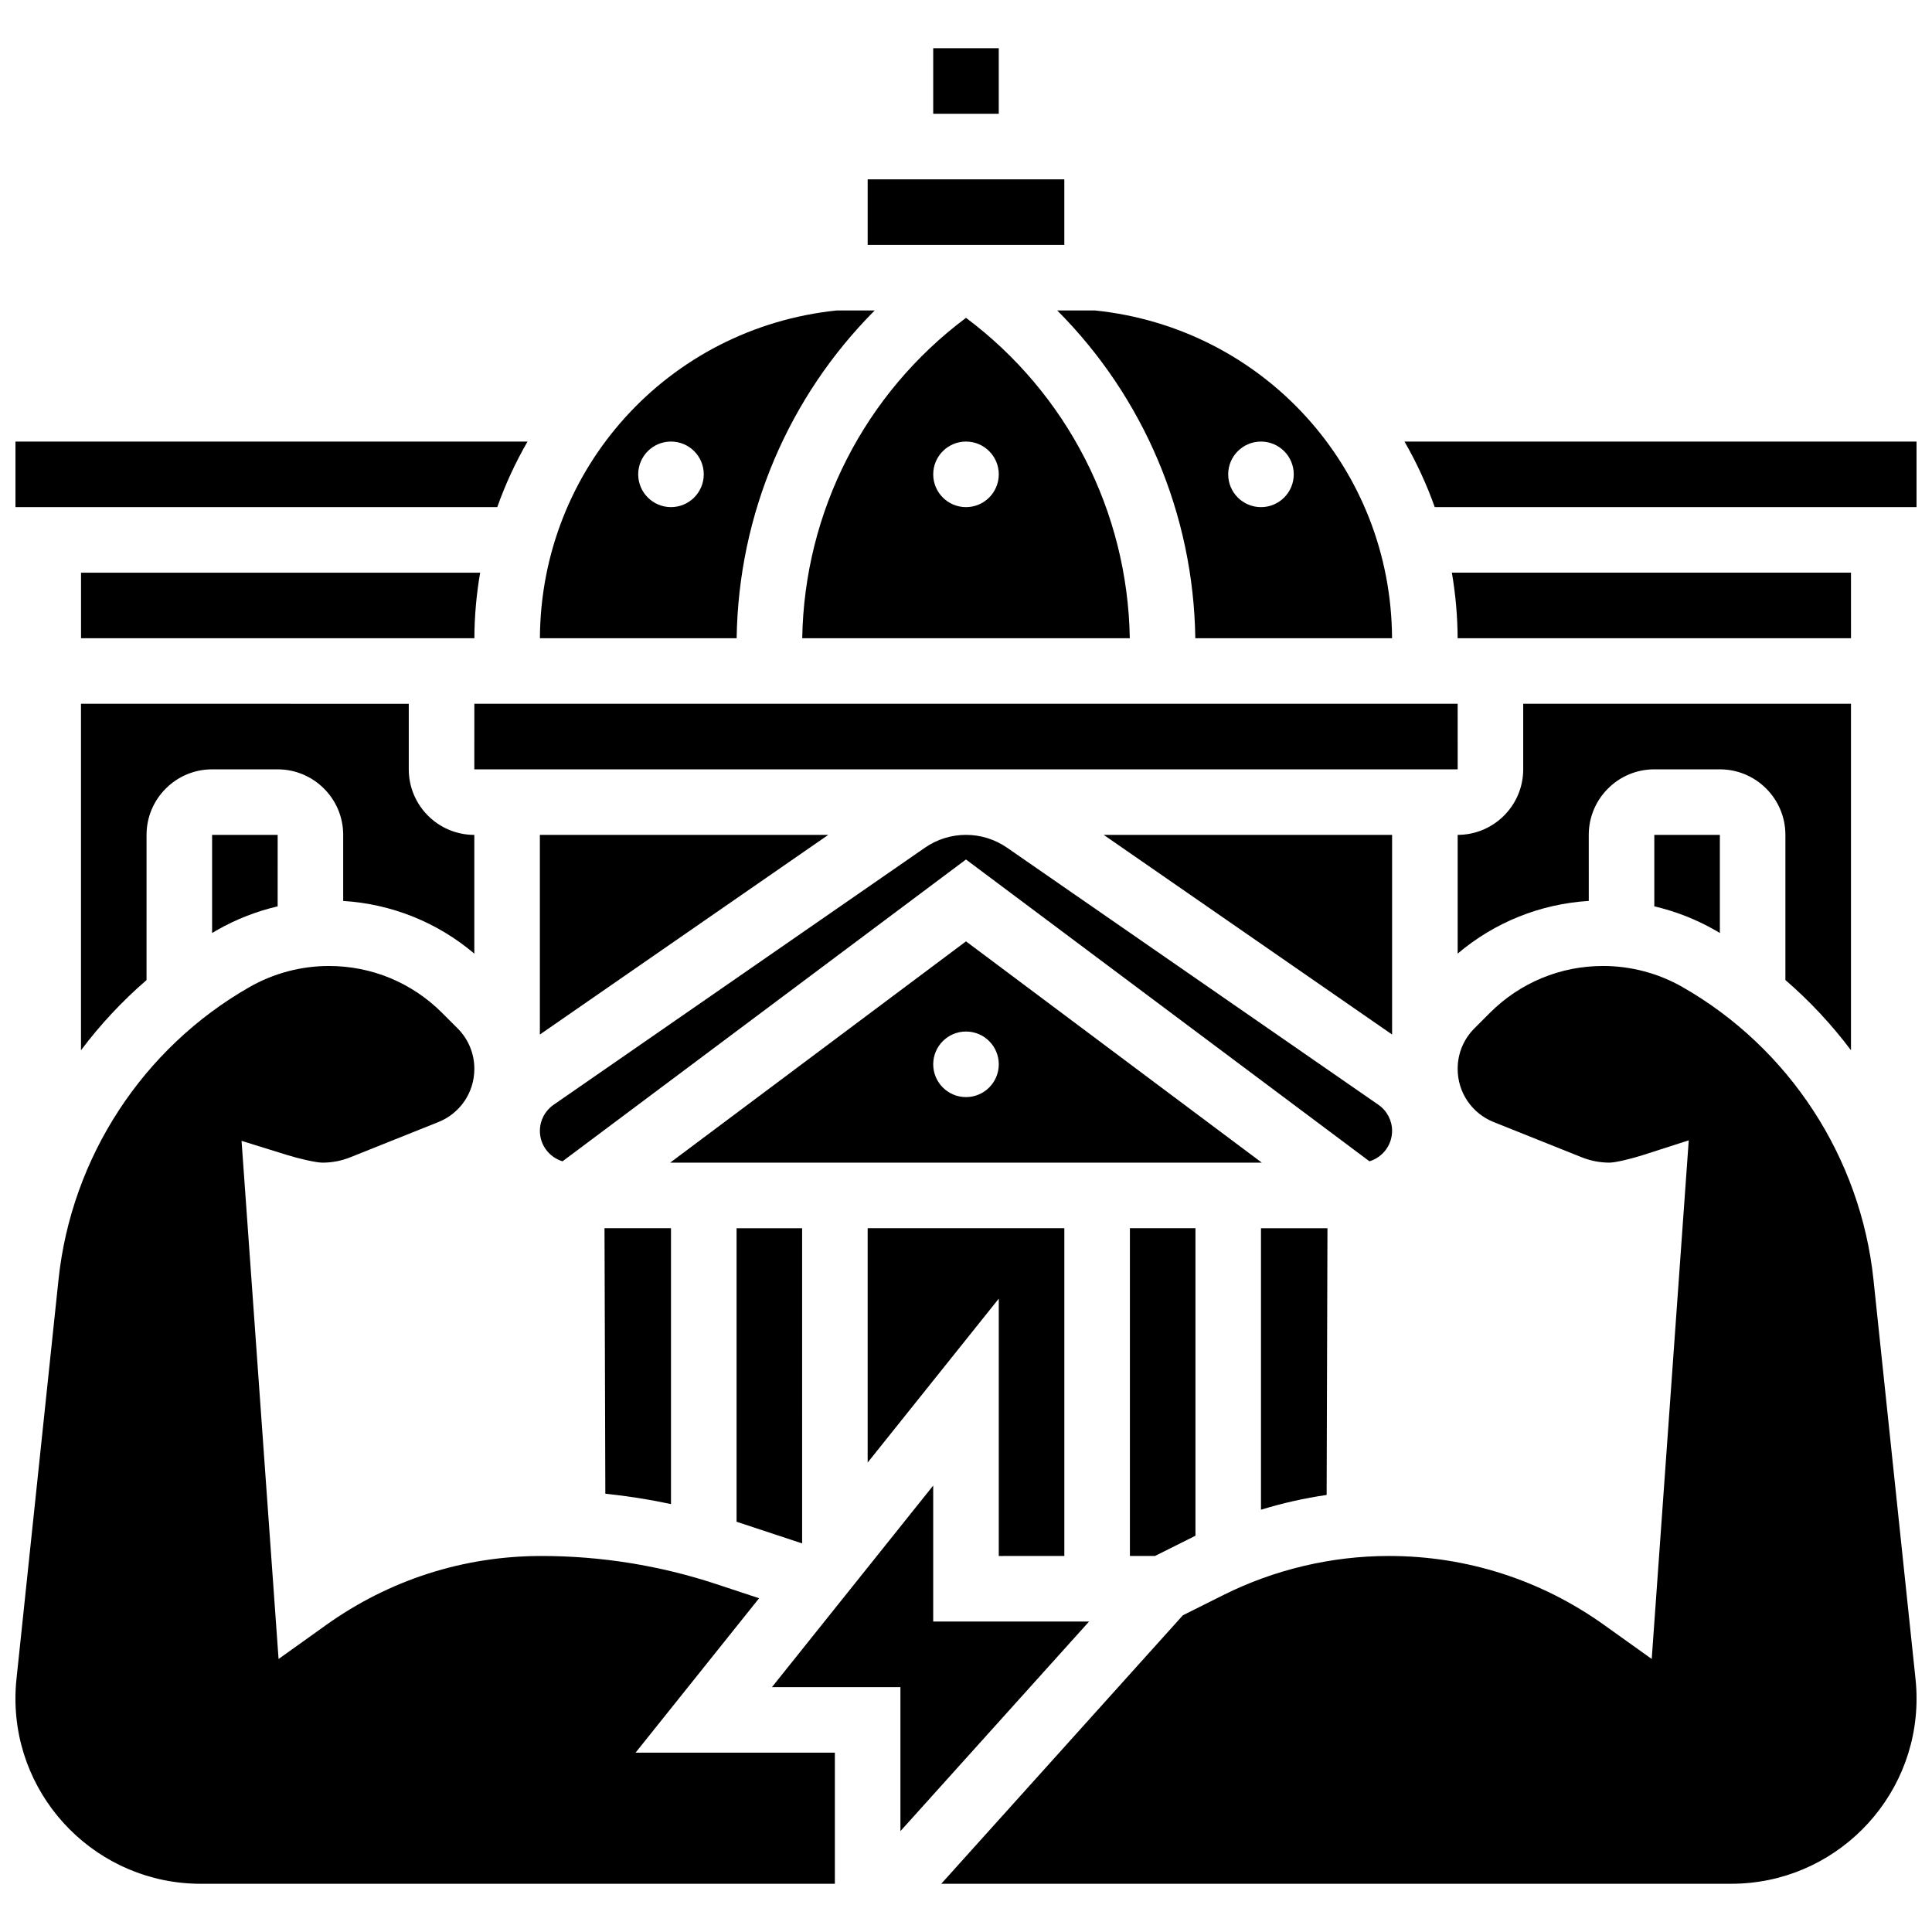
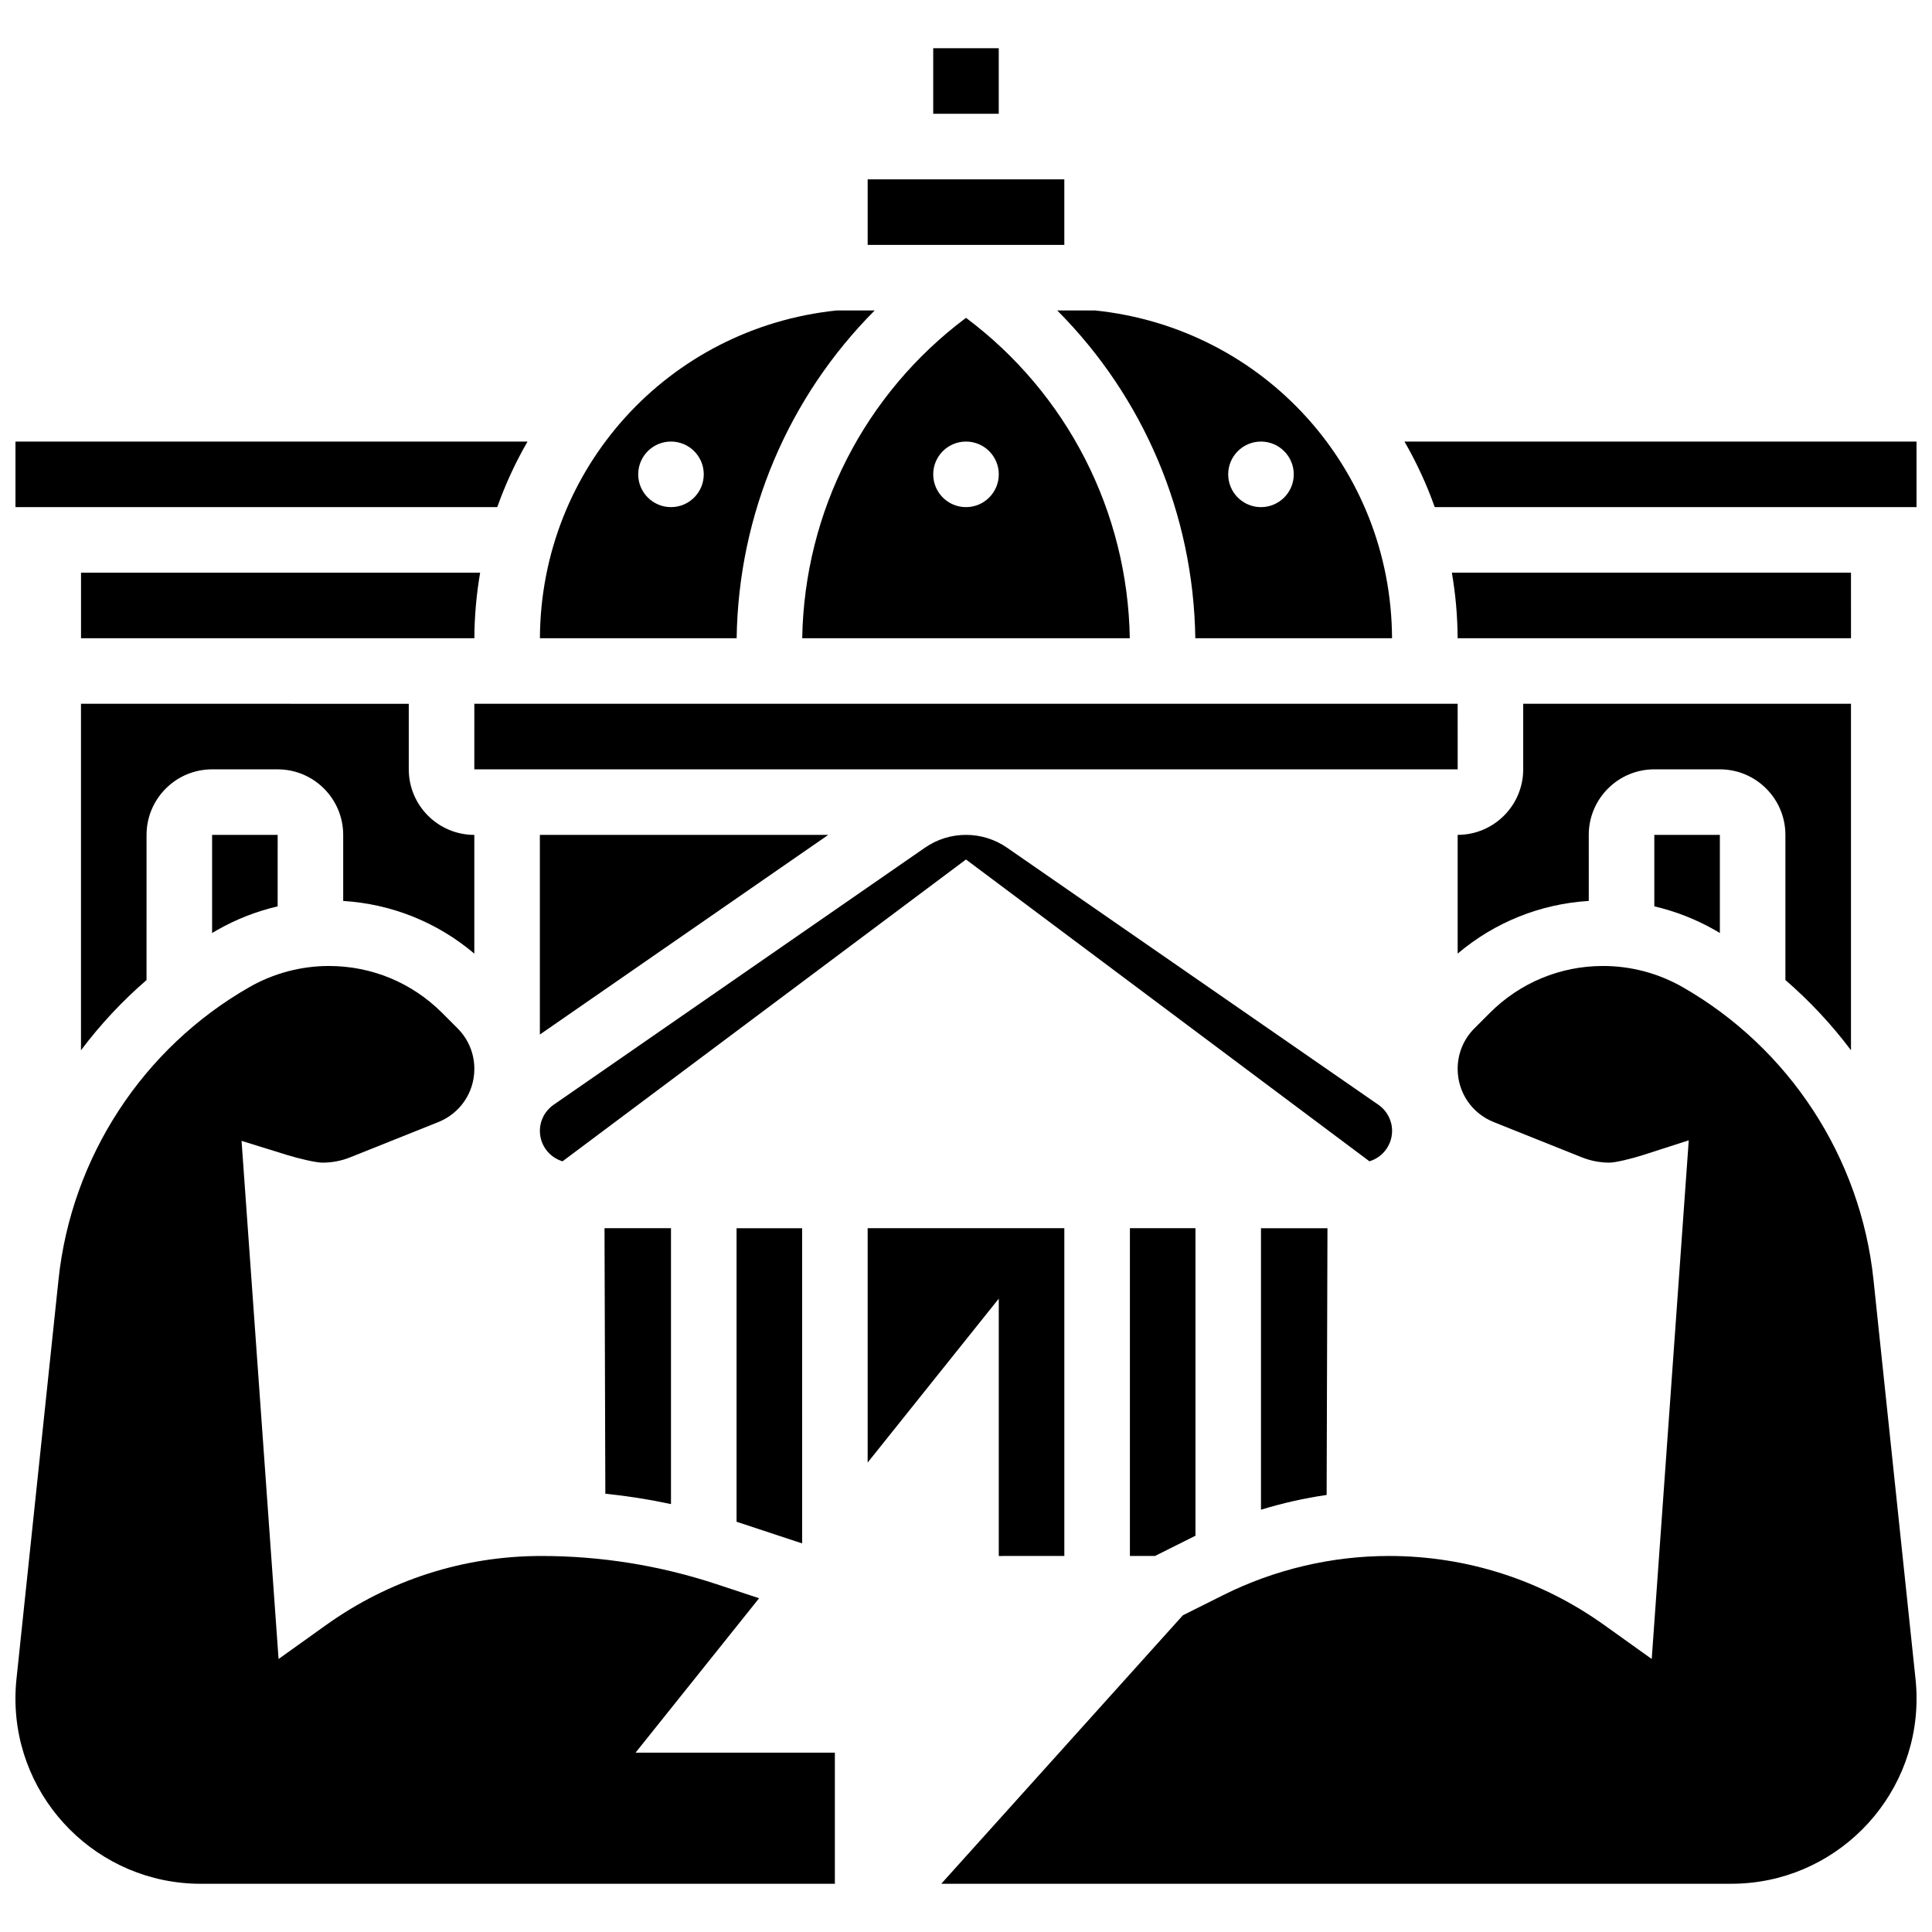
<svg xmlns="http://www.w3.org/2000/svg" width="800px" height="800px" version="1.1" viewBox="144 144 512 512">
  <defs>
    <clipPath id="d">
      <path d="m148.09 400h217.91v244h-217.91z" />
    </clipPath>
    <clipPath id="c">
      <path d="m148.09 261h135.91v18h-135.91z" />
    </clipPath>
    <clipPath id="b">
      <path d="m516 261h135.9v18h-135.9z" />
    </clipPath>
    <clipPath id="a">
      <path d="m393 399h258.9v245h-258.9z" />
    </clipPath>
  </defs>
  <path d="m495.79 469.49h-17.617v74.602c5.688-1.742 11.508-3.059 17.398-3.914z" />
  <path d="m304.42 539.85c5.848 0.602 11.652 1.52 17.398 2.742v-73.105h-17.617z" />
  <path d="m339.35 547.33 17.223 5.691-0.004-83.531h-17.371v77.793c0.051 0.016 0.102 0.031 0.152 0.047z" />
  <path d="m450.07 556.35 10.363-5.18c0.125-0.062 0.25-0.117 0.375-0.18v-81.504h-17.371v86.863z" />
  <path d="m512.92 443.7c0-2.762-1.355-5.348-3.625-6.918l-98.414-68.133c-3.215-2.223-6.977-3.398-10.883-3.398s-7.672 1.176-10.883 3.402l-98.414 68.133c-2.269 1.57-3.625 4.16-3.625 6.918 0 3.801 2.535 7.016 6 8.055l106.92-79.984 106.92 79.98c3.465-1.039 6-4.254 6-8.055z" />
  <path d="m634.53 422.33v-91.824h-86.863v17.371c0 9.578-7.793 17.371-17.371 17.371v31.465c9.812-8.301 21.887-13.16 34.746-13.961l-0.004-17.5c0-9.578 7.793-17.371 17.371-17.371h17.371c9.578 0 17.371 7.793 17.371 17.371v38.469c6.469 5.586 12.285 11.828 17.379 18.609z" />
  <path d="m582.41 384.19c5.625 1.312 11.051 3.43 16.094 6.312 0.43 0.246 0.852 0.504 1.277 0.754v-26.004h-17.371z" />
-   <path d="m400 393.47-78.398 58.645h156.79zm0 41.27c-4.797 0-8.688-3.891-8.688-8.688 0-4.797 3.891-8.688 8.688-8.688s8.688 3.891 8.688 8.688c-0.004 4.801-3.891 8.688-8.688 8.688z" />
  <path d="m460.77 313.14h52.137c-0.215-44.973-33.938-82.211-78.68-86.863h-10.047c22.828 22.891 36.113 53.883 36.59 86.863zm17.402-52.121c4.797 0 8.688 3.891 8.688 8.688s-3.891 8.688-8.688 8.688-8.688-3.891-8.688-8.688 3.891-8.688 8.688-8.688z" />
-   <path d="m512.92 365.25h-76.43l76.43 52.91z" />
  <path d="m287.07 365.25h76.43l-76.43 52.91z" />
  <path d="m634.53 295.76h-105.77c0.977 5.703 1.5 11.508 1.527 17.371l8.695 0.004h95.551z" />
  <path d="m269.7 347.88h260.59 0.012l-0.008-17.371h-260.59z" />
  <path d="m426.06 556.35v-86.863h-52.121v62.102l34.746-43.434v68.195z" />
  <path d="m373.94 191.53h52.117v17.371h-52.117z" />
  <g clip-path="url(#d)">
    <path d="m345.17 567.55-11.277-3.727c-15.004-4.957-30.621-7.473-46.418-7.473-20.578 0-40.301 6.324-57.043 18.289l-12.609 9.012-9.809-137.31 12.145 3.769c3.129 0.965 7.613 2.004 9.305 2.004 2.535 0 5.016-0.477 7.371-1.422l23.32-9.328c5.801-2.32 9.551-7.859 9.551-14.105 0-4.059-1.582-7.875-4.449-10.742l-4.094-4.094c-8.02-8.016-18.672-12.426-30.004-12.426-7.371 0-14.652 1.934-21.051 5.59-28.273 16.156-47.191 45.141-50.602 77.527l-11.145 105.88c-0.18 1.703-0.27 3.43-0.27 5.141 0 27.066 22.02 49.086 49.086 49.086h168.07v-34.746h-52.82z" />
  </g>
  <path d="m375.81 226.27h-10.047c-44.742 4.652-78.465 41.891-78.68 86.863h52.137c0.477-32.977 13.766-63.969 36.59-86.863zm-53.992 52.121c-4.797 0-8.688-3.891-8.688-8.688s3.891-8.688 8.688-8.688c4.797 0 8.688 3.891 8.688 8.688s-3.891 8.688-8.688 8.688z" />
  <g clip-path="url(#c)">
    <path d="m283.8 261.02h-135.7v17.371h127.68c2.133-6.012 4.816-11.824 8.02-17.371z" />
  </g>
  <g clip-path="url(#b)">
    <path d="m516.2 261.02c3.203 5.547 5.887 11.359 8.02 17.371l127.68 0.004v-17.375z" />
  </g>
  <g clip-path="url(#a)">
    <path d="m640.49 483.11c-3.41-32.387-22.324-61.371-50.602-77.527-6.398-3.656-13.68-5.59-21.051-5.59-11.332 0-21.988 4.414-30 12.426l-4.094 4.094c-2.871 2.871-4.449 6.684-4.449 10.742 0 6.25 3.75 11.785 9.551 14.105l23.32 9.328c2.356 0.941 4.832 1.422 7.371 1.422 1.551 0 5.863-1.039 8.762-1.973l12.238-3.938-9.812 137.45-12.609-9.012c-16.738-11.965-36.465-18.289-57.043-18.289-15.152 0-30.32 3.582-43.871 10.355l-10.727 5.363-64.027 71.148h209.38c27.062 0 49.082-22.02 49.082-49.086 0-1.711-0.09-3.438-0.27-5.137z" />
  </g>
-   <path d="m432.61 573.73h-41.301v-36.043l-42.73 53.414h34.043v38.168z" />
  <path d="m400 228.23c-26.809 20.047-42.84 51.27-43.402 84.906h86.809c-0.566-33.637-16.598-64.859-43.406-84.906zm0 50.164c-4.797 0-8.688-3.891-8.688-8.688s3.891-8.688 8.688-8.688 8.688 3.891 8.688 8.688c-0.004 4.797-3.891 8.688-8.688 8.688z" />
  <path d="m200.21 391.26c0.426-0.25 0.848-0.512 1.277-0.754 5.043-2.883 10.473-5 16.094-6.312l0.004-18.941h-17.375z" />
  <path d="m269.7 396.72v-31.465c-9.578 0-17.371-7.793-17.371-17.371v-17.371l-86.867-0.004v91.824c5.09-6.781 10.91-13.023 17.371-18.605l0.004-38.473c0-9.578 7.793-17.371 17.371-17.371h17.371c9.578 0 17.371 7.793 17.371 17.371v17.504c12.863 0.801 24.938 5.66 34.75 13.961z" />
  <path d="m261.02 313.14h8.695c0.023-5.863 0.547-11.672 1.527-17.371l-105.77-0.004v17.371h86.863z" />
  <path d="m391.31 156.78h17.371v17.371h-17.371z" />
</svg>